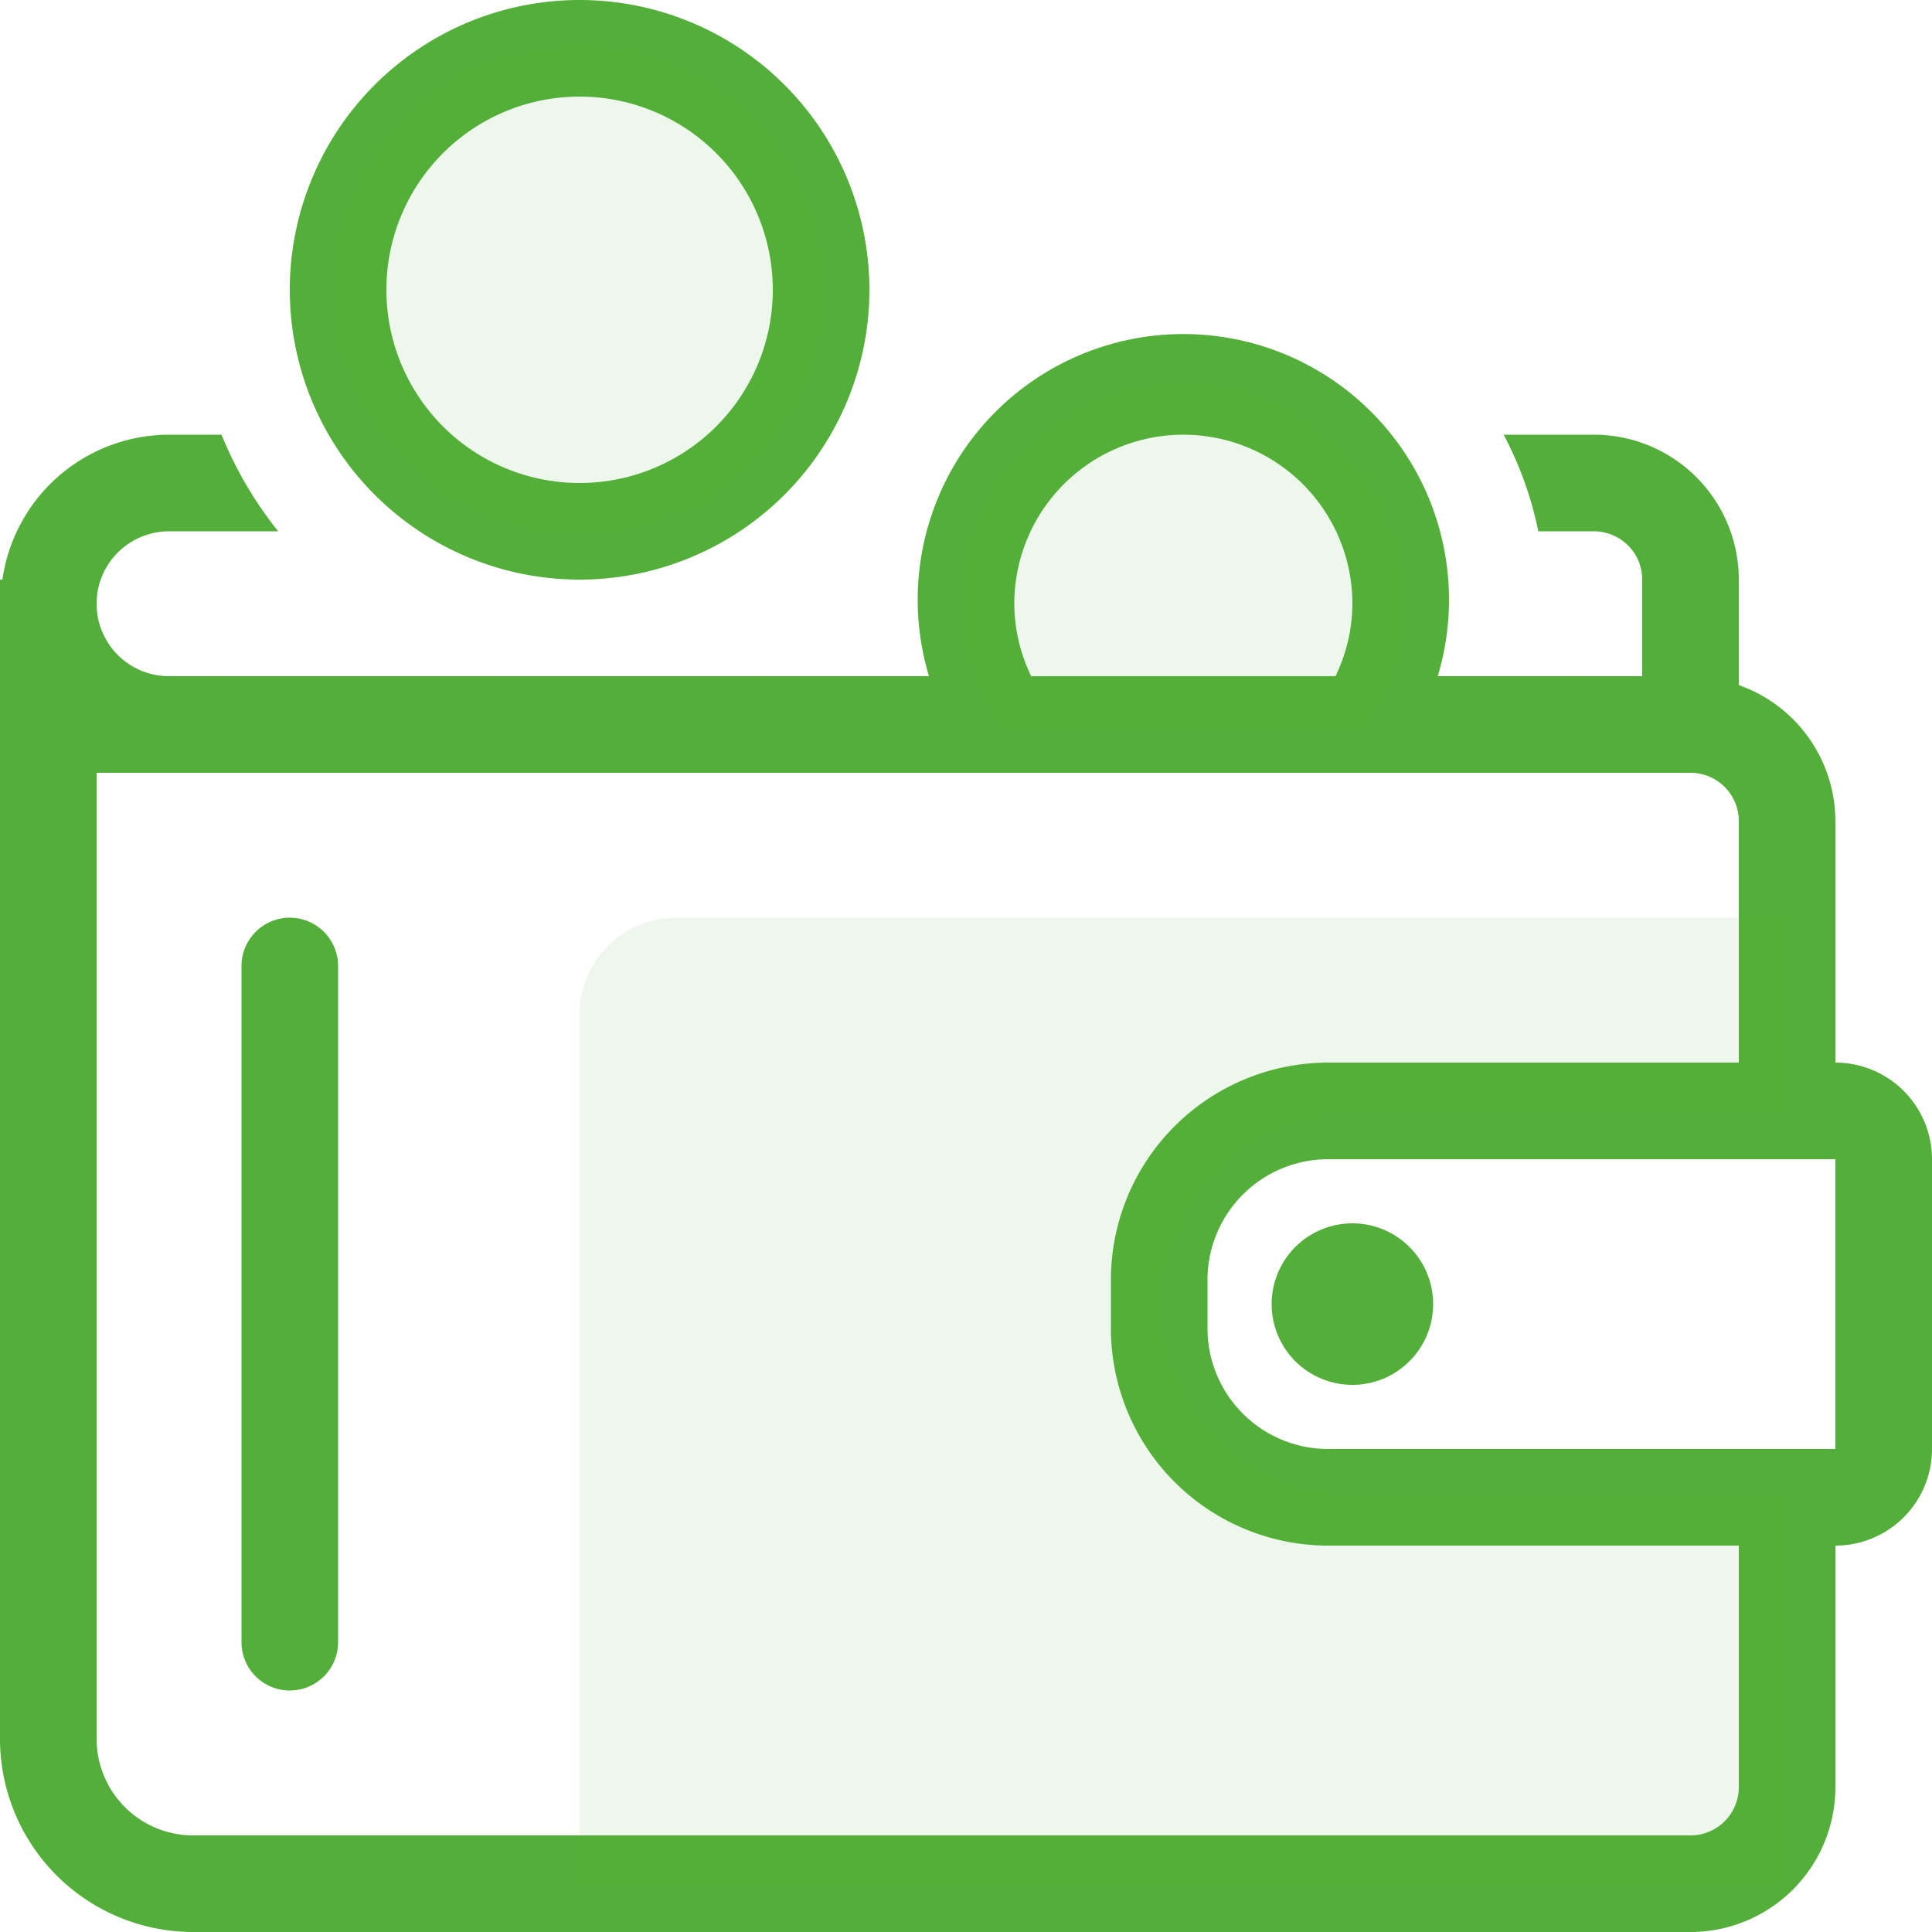
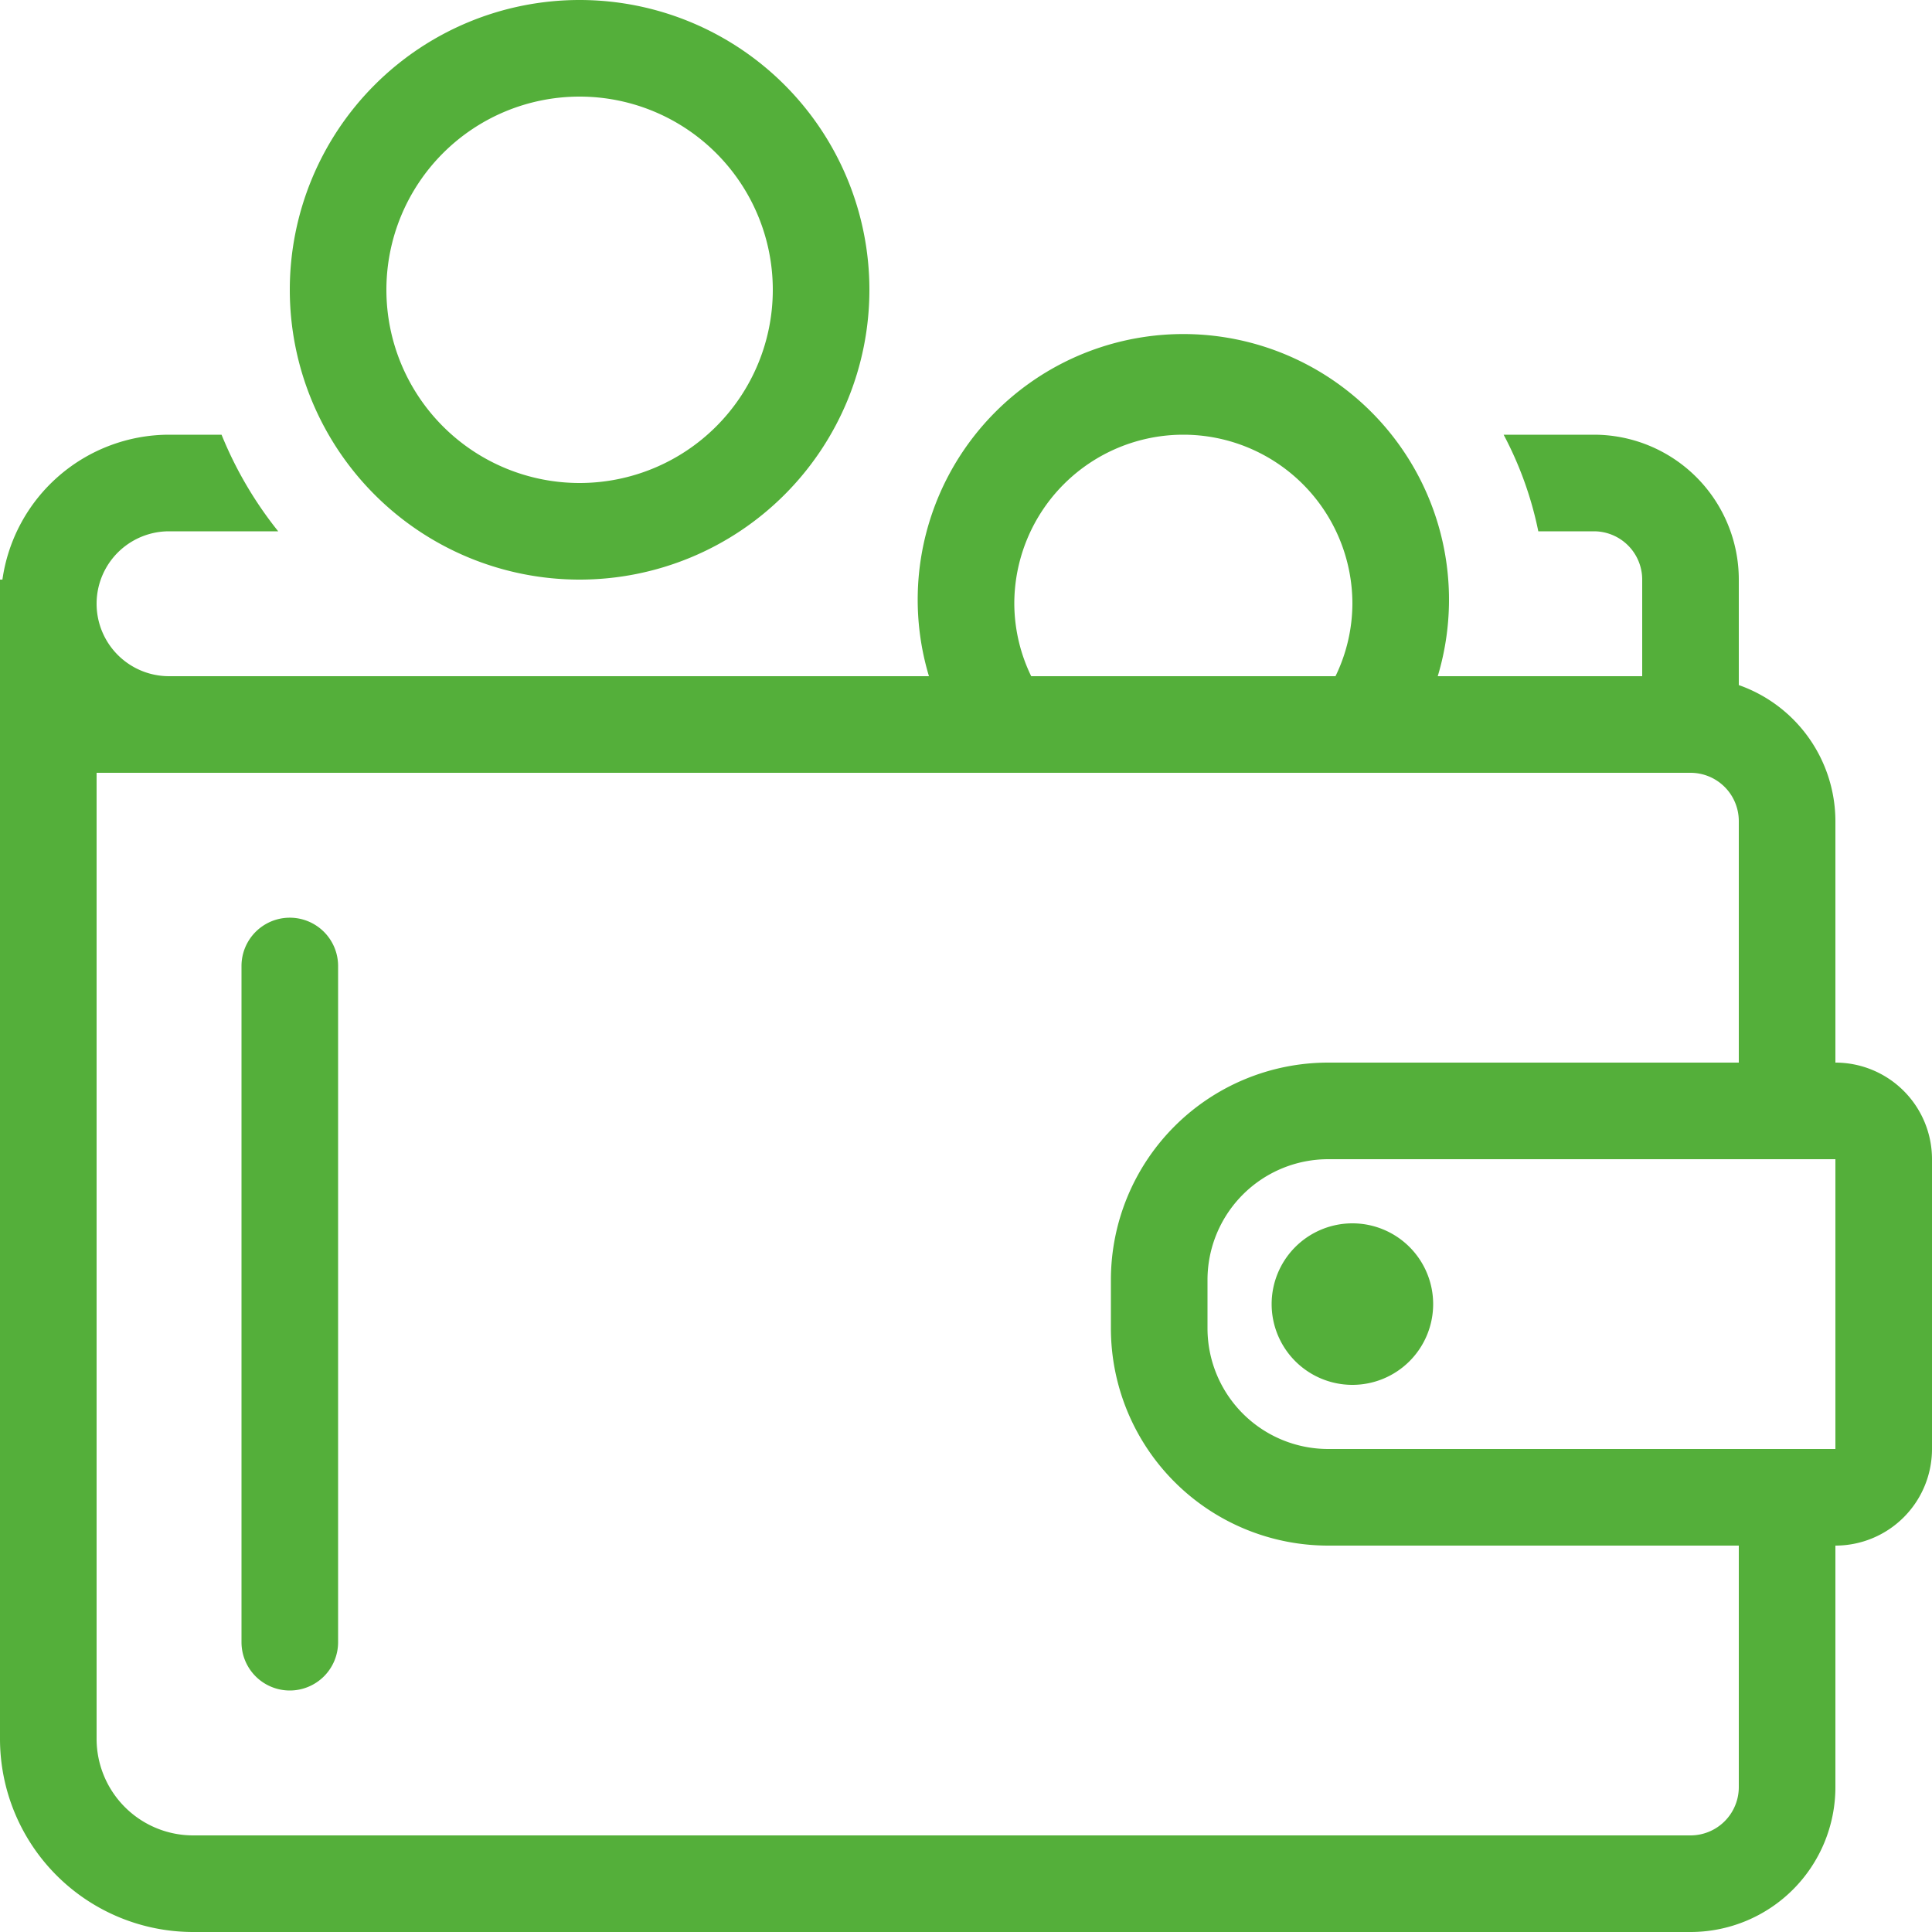
<svg xmlns="http://www.w3.org/2000/svg" id="Group_8_copy_2" data-name="Group 8 copy 2" width="40" height="40" viewBox="0 0 40 40">
  <defs>
    <style>
      .cls-1, .cls-2 {
        fill: #54af3a;
        fill-rule: evenodd;
      }

      .cls-2 {
        opacity: 0.1;
      }
    </style>
  </defs>
  <path id="Ellipse_1_copy" data-name="Ellipse 1 copy" class="cls-1" d="M439,92v5a3,3,0,0,1-3,3H405a4,4,0,0,1-4-4V72h0.05a3.491,3.491,0,0,1,3.45-3h1.087a8,8,0,0,0,1.173,2H404.5a1.5,1.5,0,0,0,0,3h15.733a5.5,5.5,0,1,1,10.534,0H435V72a1,1,0,0,0-1-1h-1.151a7.423,7.423,0,0,0-.718-2H434a3,3,0,0,1,3,3v2.184A2.991,2.991,0,0,1,439,77v5a2,2,0,0,1,2,2v6A2,2,0,0,1,439,92ZM429,72.5a3.5,3.5,0,0,0-7,0,3.464,3.464,0,0,0,.35,1.5h6.3A3.464,3.464,0,0,0,429,72.5Zm8,4.5a1,1,0,0,0-1-1H403V96a2,2,0,0,0,2,2h31a1,1,0,0,0,1-1V92h-8.5a4.5,4.5,0,0,1-4.5-4.5v-1a4.5,4.5,0,0,1,4.5-4.5H437V77Zm2,7H428.5a2.5,2.5,0,0,0-2.5,2.5v1a2.5,2.5,0,0,0,2.5,2.5H439V84Zm-11.672,3A1.672,1.672,0,1,1,429,88.672,1.672,1.672,0,0,1,427.328,87ZM407,95a1,1,0,0,1-1-1V80a1,1,0,0,1,2,0V94A1,1,0,0,1,407,95Zm6-23a6,6,0,1,1,6-6A6,6,0,0,1,413,72Zm0-10a4,4,0,1,0,4,4A4,4,0,0,0,413,62Z" transform="translate(-401 -60)" />
-   <path class="cls-2" d="M429,83a4,4,0,0,0,0,8h9v8H413V81a2,2,0,0,1,2-2h23v4h-9Zm-7.24-8a4.5,4.5,0,1,1,7.48,0h-7.48ZM413,71a5,5,0,1,1,5-5A5,5,0,0,1,413,71Z" transform="translate(-401 -60)" />
</svg>